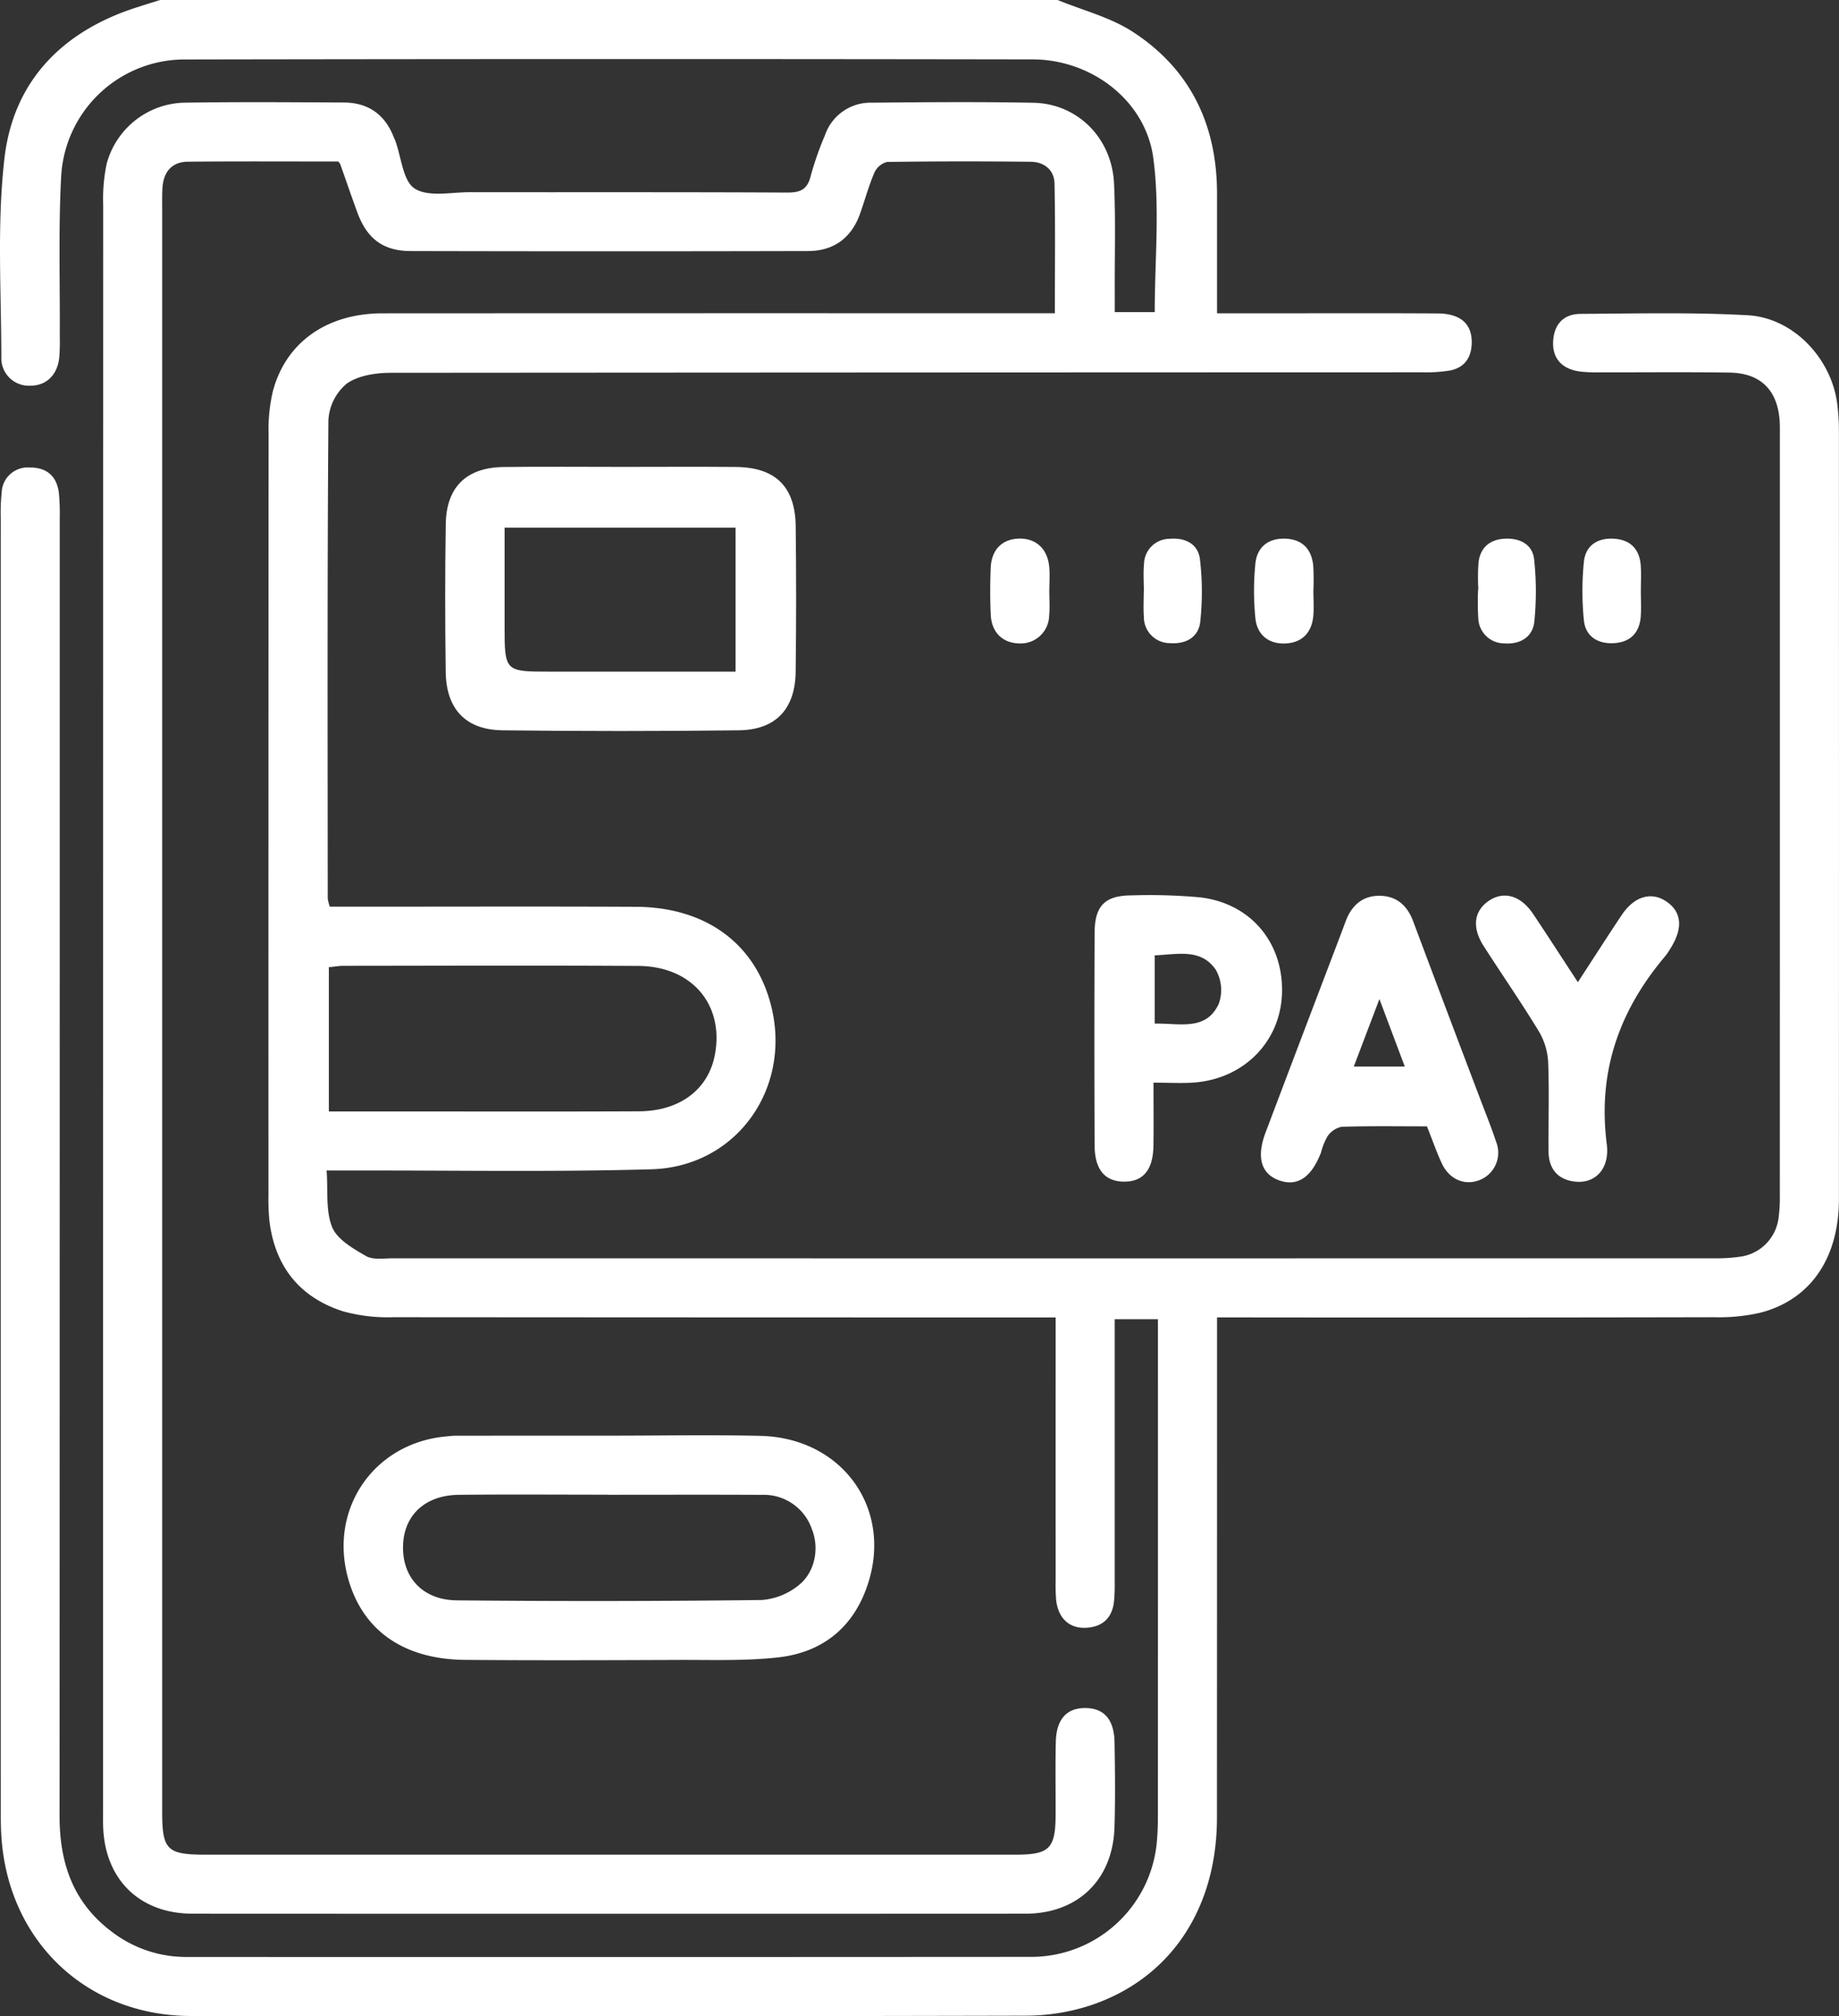
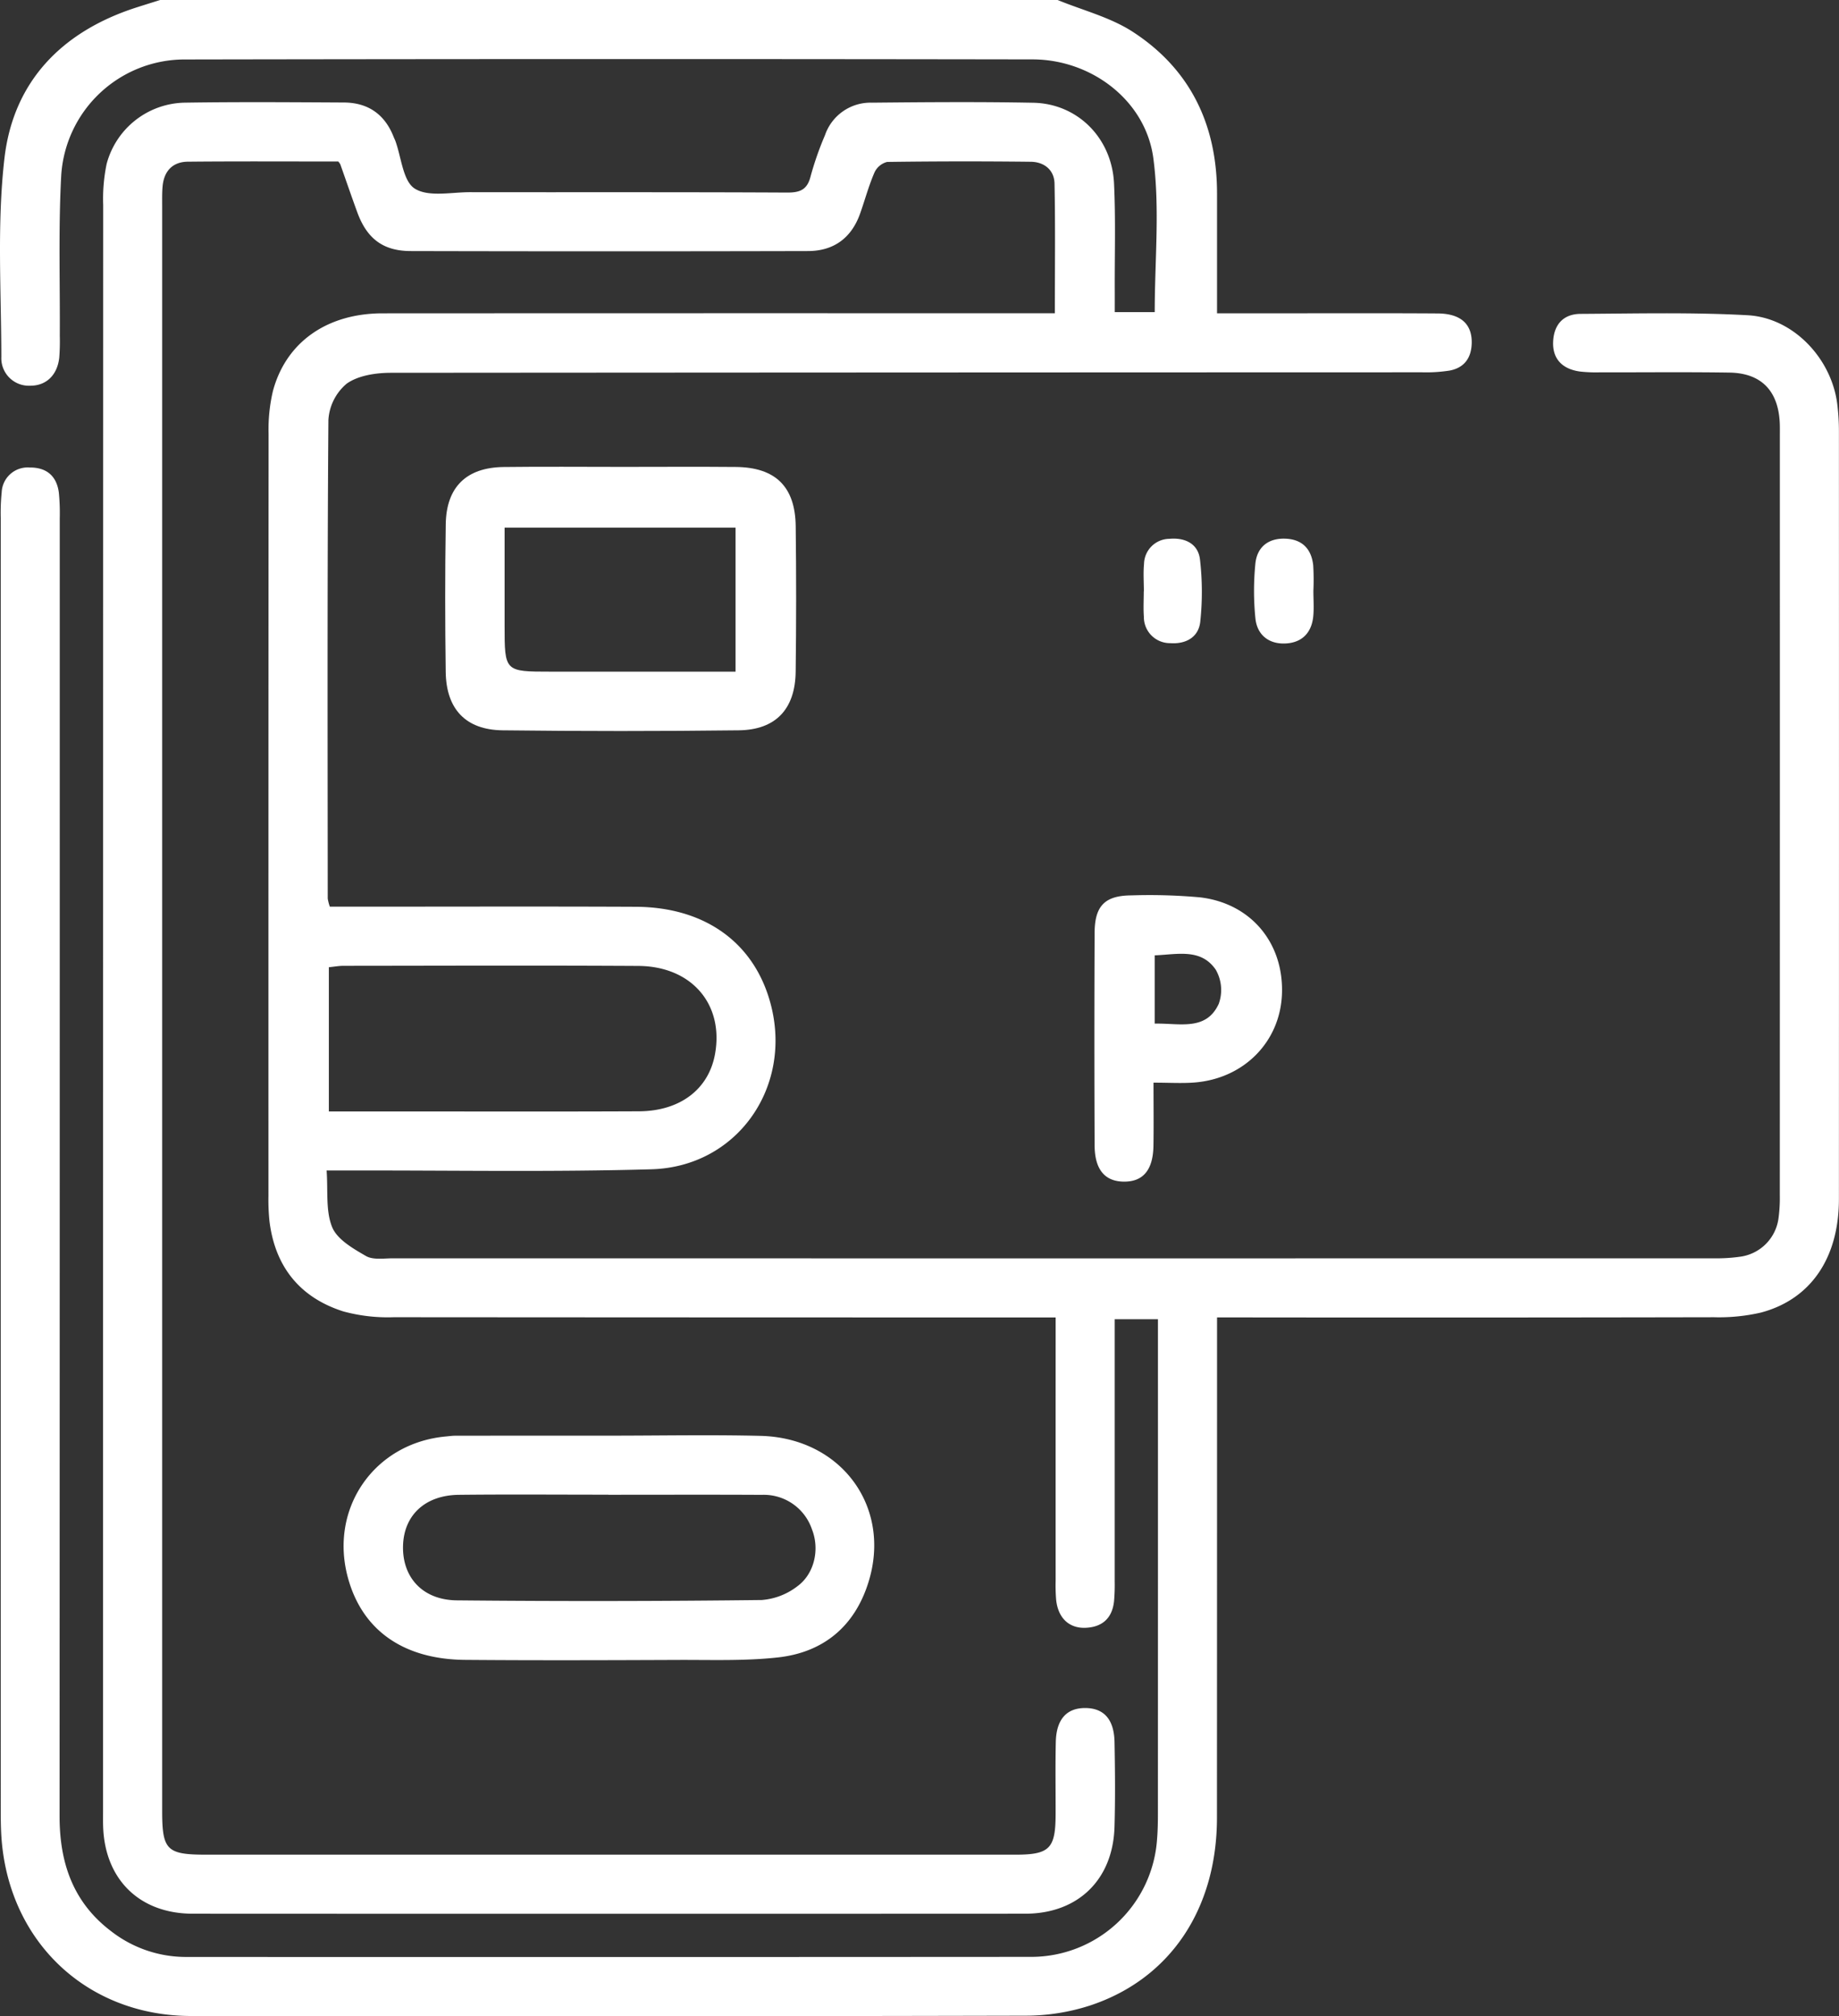
<svg xmlns="http://www.w3.org/2000/svg" width="349.851" height="383.347" viewBox="0 0 349.851 383.347">
  <rect x="0" y="0" width="349.851" height="383.347" fill="#333333" stroke="none" />
  <g id="Online_Payment_Gateway_Integration." data-name="Online Payment Gateway Integration." transform="translate(-652 -7414.001)">
    <path id="Path_100526" data-name="Path 100526" d="M201.2,0c4.788,1.969,10.007,3.272,14.278,6.038,10.982,7.112,16.045,17.713,16.05,30.755q0,9.173,0,18.343v4.432h11.272c10.234,0,20.468-.04,30.7.027,4.336.028,6.51,1.967,6.482,5.522-.023,2.85-1.362,4.815-4.226,5.344a28.853,28.853,0,0,1-5.213.325q-98.1.022-196.19.094c-2.851.005-6.2.5-8.4,2.066a9.775,9.775,0,0,0-3.479,6.941c-.224,30.319-.142,60.64-.125,90.961a8.383,8.383,0,0,0,.4,1.536h4.276c17.972,0,35.944-.061,53.915.022,13.441.062,22.872,7.094,25.8,18.984,3.845,15.639-6.684,30.458-22.782,30.923-18.83.544-37.685.2-56.529.233-1.48,0-2.96,0-5.294,0,.286,3.853-.21,7.668,1.054,10.766.957,2.345,3.983,4.079,6.431,5.491,1.353.781,3.412.435,5.152.436q125.614.022,251.229,0a31.875,31.875,0,0,0,5.218-.328,8.5,8.5,0,0,0,7.113-7.2,28.766,28.766,0,0,0,.259-4.474q.018-72.247.009-144.494c0-.873.02-1.749-.034-2.619-.368-5.92-3.594-9.189-9.55-9.282-8.235-.128-16.474-.032-24.711-.048a27.474,27.474,0,0,1-3.733-.155c-3.466-.479-5.269-2.512-5.1-5.743.168-3.267,2.017-5.2,5.21-5.218,10.6-.061,21.23-.326,31.8.259,8.674.481,15.933,8.2,17.033,16.845A41.626,41.626,0,0,1,349.835,82q.024,73,0,145.991c-.005,11.176-5.352,19.056-14.85,21.569a35.359,35.359,0,0,1-8.891.882q-44.554.091-89.109.037h-5.454v4.976q0,45.106-.017,90.215c-.032,17.385-8.989,30.689-24.278,35.677a39.929,39.929,0,0,1-12.107,1.893q-79.374.185-158.749.059C16.357,383.278,1.416,368.932.246,348.89c-.1-1.742-.106-3.491-.106-5.237q-.007-122.6,0-245.19a38.5,38.5,0,0,1,.18-4.855,4.939,4.939,0,0,1,5.3-4.719c3.212-.044,5.188,1.6,5.582,4.836a40.5,40.5,0,0,1,.164,4.856q.01,123.343-.033,246.687c-.008,8.9,2.548,16.422,9.833,21.93a23.2,23.2,0,0,0,14.26,4.875q80.31.039,160.621-.016a24,24,0,0,0,24.079-22.493c.131-1.614.154-3.24.154-4.861q.014-44.545.007-89.092v-4.79h-8.228v4.171q0,22.834,0,45.669a36.1,36.1,0,0,1-.119,3.738c-.335,3.216-2.191,4.952-5.4,5.09-3.148.135-5.236-1.848-5.614-5.263a34.228,34.228,0,0,1-.1-3.738q-.009-22.461,0-44.92v-5.084h-4.971q-60.468,0-120.934-.045a32.266,32.266,0,0,1-9.6-1.1c-8.247-2.624-12.982-8.475-14.053-17.129a39.705,39.705,0,0,1-.2-4.856q-.015-72.435.026-144.868a31.816,31.816,0,0,1,.828-8.145c2.494-9.3,10.305-14.761,20.856-14.767q61.4-.033,122.806-.01h5.089c0-8.521.106-16.6-.062-24.676-.054-2.574-1.974-4.1-4.509-4.13q-13.663-.159-27.33.031a3.64,3.64,0,0,0-2.43,2.046c-1.083,2.507-1.795,5.172-2.709,7.755-1.646,4.651-5.015,7.132-9.9,7.144q-37.815.093-75.63,0c-5.256-.014-8.313-2.407-10.12-7.338-1.114-3.039-2.16-6.1-3.242-9.155a3.642,3.642,0,0,0-.385-.533c-9.418,0-19.017-.058-28.614.035-2.916.028-4.555,1.8-4.814,4.709-.11,1.239-.079,2.493-.079,3.74q0,152.541,0,305.083c0,7.5.869,8.351,8.417,8.351q76.942,0,153.883,0c6.5,0,7.648-1.136,7.67-7.6.016-4.617-.068-9.235.037-13.85.1-4.3,2.075-6.453,5.619-6.432s5.473,2.164,5.554,6.5c.1,5.364.149,10.734-.006,16.1-.29,10.031-6.943,16.5-16.968,16.505q-79.186.039-158.375,0c-10.065,0-16.67-6.434-17.054-16.432-.039-1-.02-2-.02-2.995q0-152.729.025-305.457a32.582,32.582,0,0,1,.656-7.8A15.672,15.672,0,0,1,35.113,19.521c10.107-.157,20.218-.084,30.327-.03,4.6.025,7.784,2.267,9.463,6.582.09.233.212.453.3.687,1.159,3.151,1.447,7.68,3.7,9.1,2.622,1.652,6.957.674,10.55.679,20.093.032,40.187-.031,60.279.074,2.511.014,3.86-.566,4.49-3.138a60.082,60.082,0,0,1,2.716-7.752,9.15,9.15,0,0,1,8.937-6.2c10.233-.1,20.47-.182,30.7.015,8.407.161,14.946,6.683,15.359,15.346.32,6.723.111,13.472.136,20.209.005,1.343,0,2.687,0,4.256h7.606c0-9.9.995-19.718-.261-29.236-1.454-11.007-11.778-18.8-22.962-18.82q-80.685-.132-161.37.014A23.531,23.531,0,0,0,11.635,33.551c-.532,10.08-.2,20.206-.26,30.311a40.25,40.25,0,0,1-.1,4.113c-.367,3.383-2.518,5.4-5.587,5.361A5.235,5.235,0,0,1,.254,67.853C.235,55.257-.592,42.54.847,30.095,2.539,15.454,11.825,5.965,25.934,1.428,27.443.943,28.957.476,30.468,0ZM62.561,211.317H73.682c15.952,0,31.9.048,47.857-.025,7.852-.035,13.271-4.207,14.481-10.856,1.727-9.482-4.431-16.726-14.593-16.786-18.694-.111-37.389-.036-56.083-.022-.846,0-1.692.16-2.783.27Z" transform="translate(652 7414)" fill="#fff" />
    <path id="Path_100527" data-name="Path 100527" d="M115.851,272.959c9.609,0,19.223-.192,28.826.039,15.306.369,24.958,13.423,20.576,27.7-2.6,8.482-8.57,13.469-17.279,14.428-6.295.693-12.7.449-19.062.475-13.477.056-26.955.1-40.432-.011-11.793-.1-19.6-5.683-22.3-15.646C62.6,286.769,71.2,274.381,84.786,273.117c.621-.058,1.243-.146,1.865-.147q14.6-.014,29.2-.011m-.124,11.239v-.017c-9.481,0-18.963-.078-28.443.027-6.411.071-10.443,3.867-10.609,9.659-.174,6.007,3.7,10.342,10.245,10.406q29,.282,58-.065a12.686,12.686,0,0,0,6.766-2.61c3.271-2.385,4.285-7.068,2.771-10.852a9.669,9.669,0,0,0-9.543-6.532c-9.73-.053-19.461-.016-29.191-.016" transform="translate(652 7414)" fill="#fff" />
    <path id="Path_100528" data-name="Path 100528" d="M118.267,88.771c7.235,0,14.472-.053,21.707.013,7.542.069,11.31,3.733,11.4,11.267q.168,13.842-.007,27.689c-.1,7.093-3.8,11.032-10.834,11.115q-22.452.269-44.91,0c-7.032-.083-10.739-4.032-10.833-11.118-.123-9.353-.137-18.711.007-28.063.108-7.086,3.93-10.792,11.013-10.881,7.484-.094,14.97-.021,22.456-.023M139.93,127.7V100.322H95.994v18.587c0,8.79,0,8.79,8.757,8.79H139.93" transform="translate(652 7414)" fill="#fff" />
-     <path id="Path_100529" data-name="Path 100529" d="M271.466,214.154c-5.521,0-10.884-.087-16.239.082a4.37,4.37,0,0,0-2.673,1.793,12.015,12.015,0,0,0-1.245,3.1c-1.837,4.75-4.5,6.519-7.958,5.294-3.437-1.217-4.368-4.4-2.584-9.12q6.942-18.343,13.928-36.669c.442-1.164.877-2.331,1.315-3.5,1.119-2.971,3.185-4.838,6.424-4.821,3.217.017,5.272,1.821,6.4,4.833q6.225,16.617,12.532,33.2c1.1,2.912,2.276,5.8,3.26,8.752a5.587,5.587,0,0,1-2.951,7.185c-2.912,1.253-5.949.034-7.41-3.143-1.035-2.248-1.85-4.6-2.8-6.992m-13.917-11.373h9.694c-1.576-4.191-3.06-8.135-4.822-12.821l-4.872,12.821" transform="translate(652 7414)" fill="#fff" />
    <path id="Path_100530" data-name="Path 100530" d="M219.443,205.842c0,4.345.05,8.184-.012,12.021-.075,4.587-1.973,6.828-5.618,6.8-3.62-.031-5.555-2.286-5.574-6.9q-.087-20.2,0-40.391c.019-5.141,1.937-7.1,6.992-7.134a106.707,106.707,0,0,1,13.064.374c9.65,1.131,15.886,8.62,15.59,18.236-.281,9.161-7.191,16.239-16.695,16.971-2.348.181-4.723.027-7.743.027m.221-11.228c4.745-.1,9.772,1.458,12.182-3.75a7.745,7.745,0,0,0-.558-6.487c-2.826-4.139-7.33-2.9-11.624-2.744Z" transform="translate(652 7414)" fill="#fff" />
-     <path id="Path_100531" data-name="Path 100531" d="M300.172,186.744c3.007-4.613,5.626-8.7,8.319-12.739,2.39-3.585,5.628-4.546,8.495-2.621,2.938,1.972,3.236,5.047.853,8.855a13.024,13.024,0,0,1-1.041,1.55c-8.759,10.331-12.888,21.986-11.13,35.708.631,4.928-2.4,7.727-6.334,7.126-3.206-.489-4.718-2.6-4.742-5.74-.042-5.609.151-11.224-.067-16.825a12.692,12.692,0,0,0-1.712-5.863c-3.359-5.534-7.058-10.862-10.556-16.314-2.257-3.519-1.873-6.619.906-8.56,2.868-2,6.128-1.1,8.513,2.467,2.759,4.123,5.444,8.295,8.5,12.956" transform="translate(652 7414)" fill="#fff" />
    <path id="Path_100532" data-name="Path 100532" d="M249.858,112.326c0,1.615.132,3.243-.024,4.843-.308,3.164-2.173,5.045-5.321,5.175-3.168.131-5.36-1.656-5.682-4.752a52.24,52.24,0,0,1-.009-10.416c.3-3.1,2.387-4.854,5.632-4.76s5.029,1.923,5.371,5.068a45.971,45.971,0,0,1,.033,4.842" transform="translate(652 7414)" fill="#fff" />
-     <path id="Path_100533" data-name="Path 100533" d="M281.24,112.041a38.7,38.7,0,0,1,.043-5.2c.39-2.865,2.273-4.321,5.118-4.424,2.816-.1,5.158,1.117,5.454,3.961a56.76,56.76,0,0,1,.032,11.836c-.319,2.982-2.788,4.344-5.733,4.111a4.941,4.941,0,0,1-4.921-4.7,53.481,53.481,0,0,1-.037-5.579h.044" transform="translate(652 7414)" fill="#fff" />
-     <path id="Path_100534" data-name="Path 100534" d="M199.617,112.24c0,1.614.133,3.242-.028,4.84a5.408,5.408,0,0,1-5.653,5.254c-3.137-.04-5.283-2.05-5.45-5.4-.148-2.974-.131-5.964-.014-8.941.136-3.444,2.11-5.445,5.243-5.583,3.287-.144,5.569,1.877,5.891,5.365.137,1.478.023,2.979.023,4.469h-.012" transform="translate(652 7414)" fill="#fff" />
    <path id="Path_100535" data-name="Path 100535" d="M217.609,112.434c0-1.738-.135-3.488.03-5.21a4.87,4.87,0,0,1,4.8-4.776c2.971-.277,5.482.907,5.843,3.909a53.484,53.484,0,0,1,.058,11.824c-.312,3-2.772,4.319-5.729,4.1a4.956,4.956,0,0,1-5-5.007c-.12-1.6-.022-3.225-.022-4.839Z" transform="translate(652 7414)" fill="#fff" />
-     <path id="Path_100536" data-name="Path 100536" d="M312.155,112.332c0,1.613.094,3.233-.017,4.838-.223,3.24-2.1,5-5.278,5.121-2.983.118-5.252-1.359-5.542-4.366a55.961,55.961,0,0,1,0-11.117c.333-3.176,2.7-4.624,5.881-4.368,3.05.245,4.71,2.037,4.934,5.054.119,1.6.021,3.225.023,4.838" transform="translate(652 7414)" fill="#fff" />
  </g>
</svg>